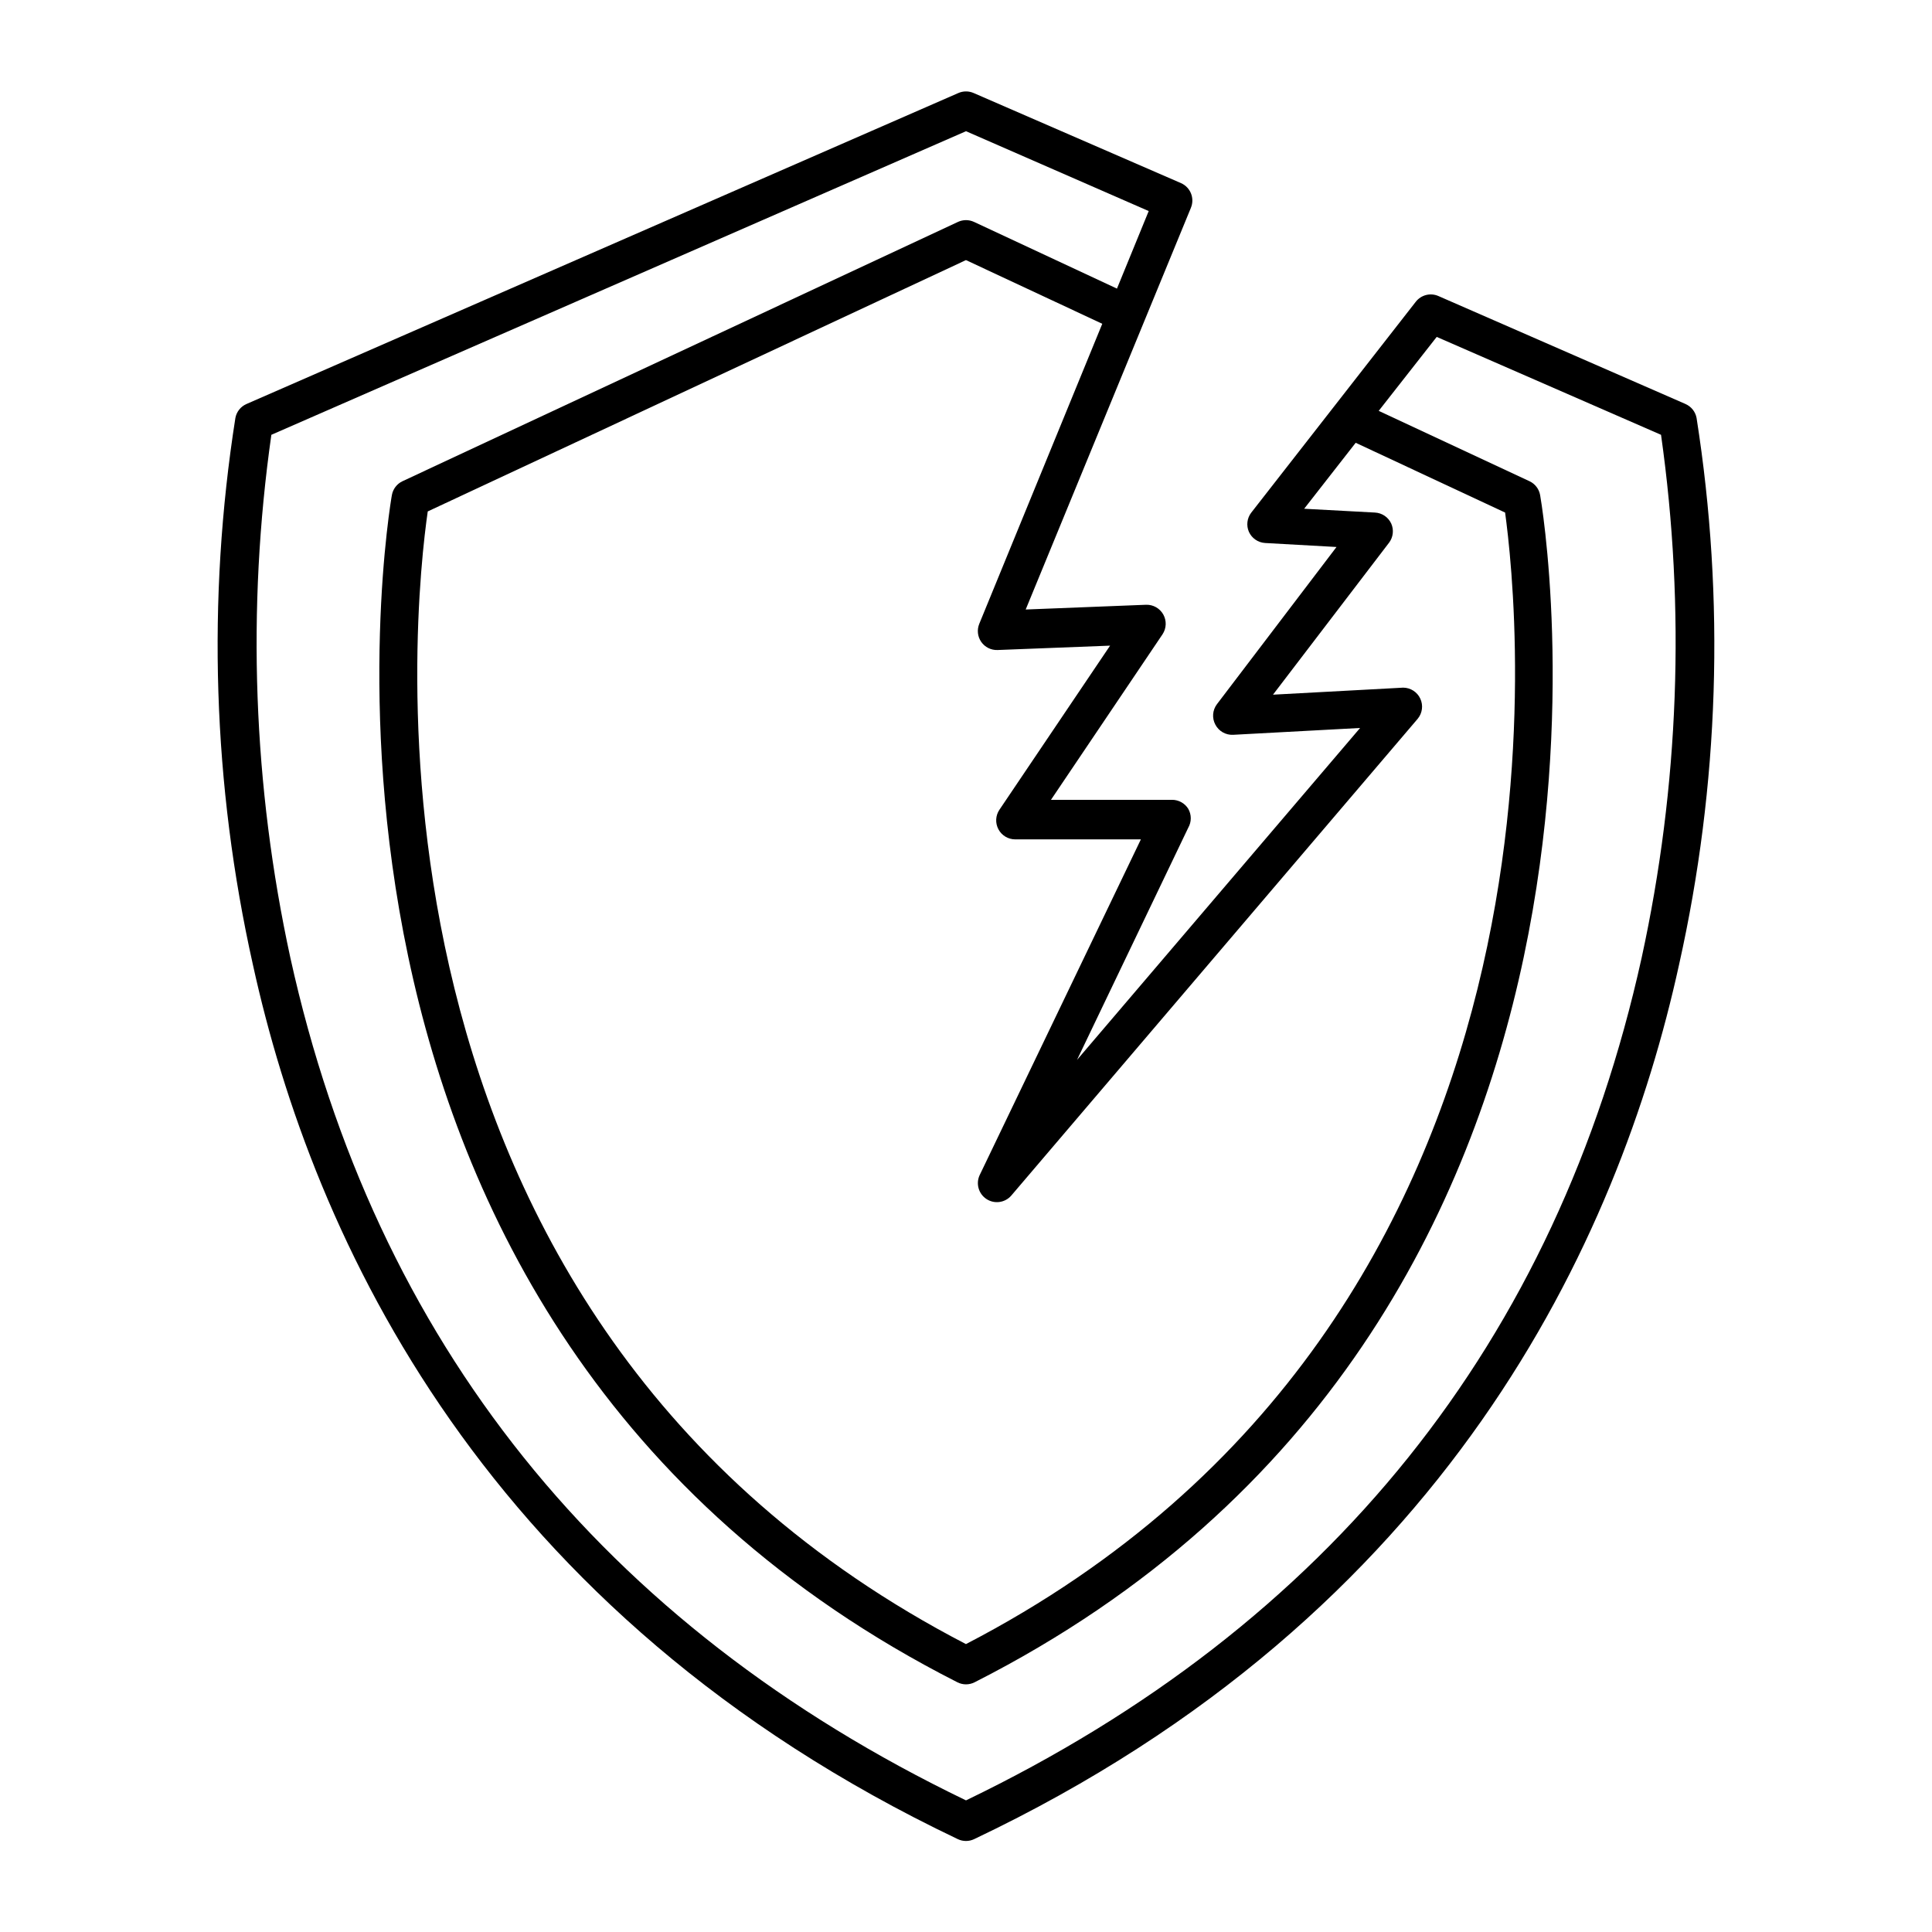
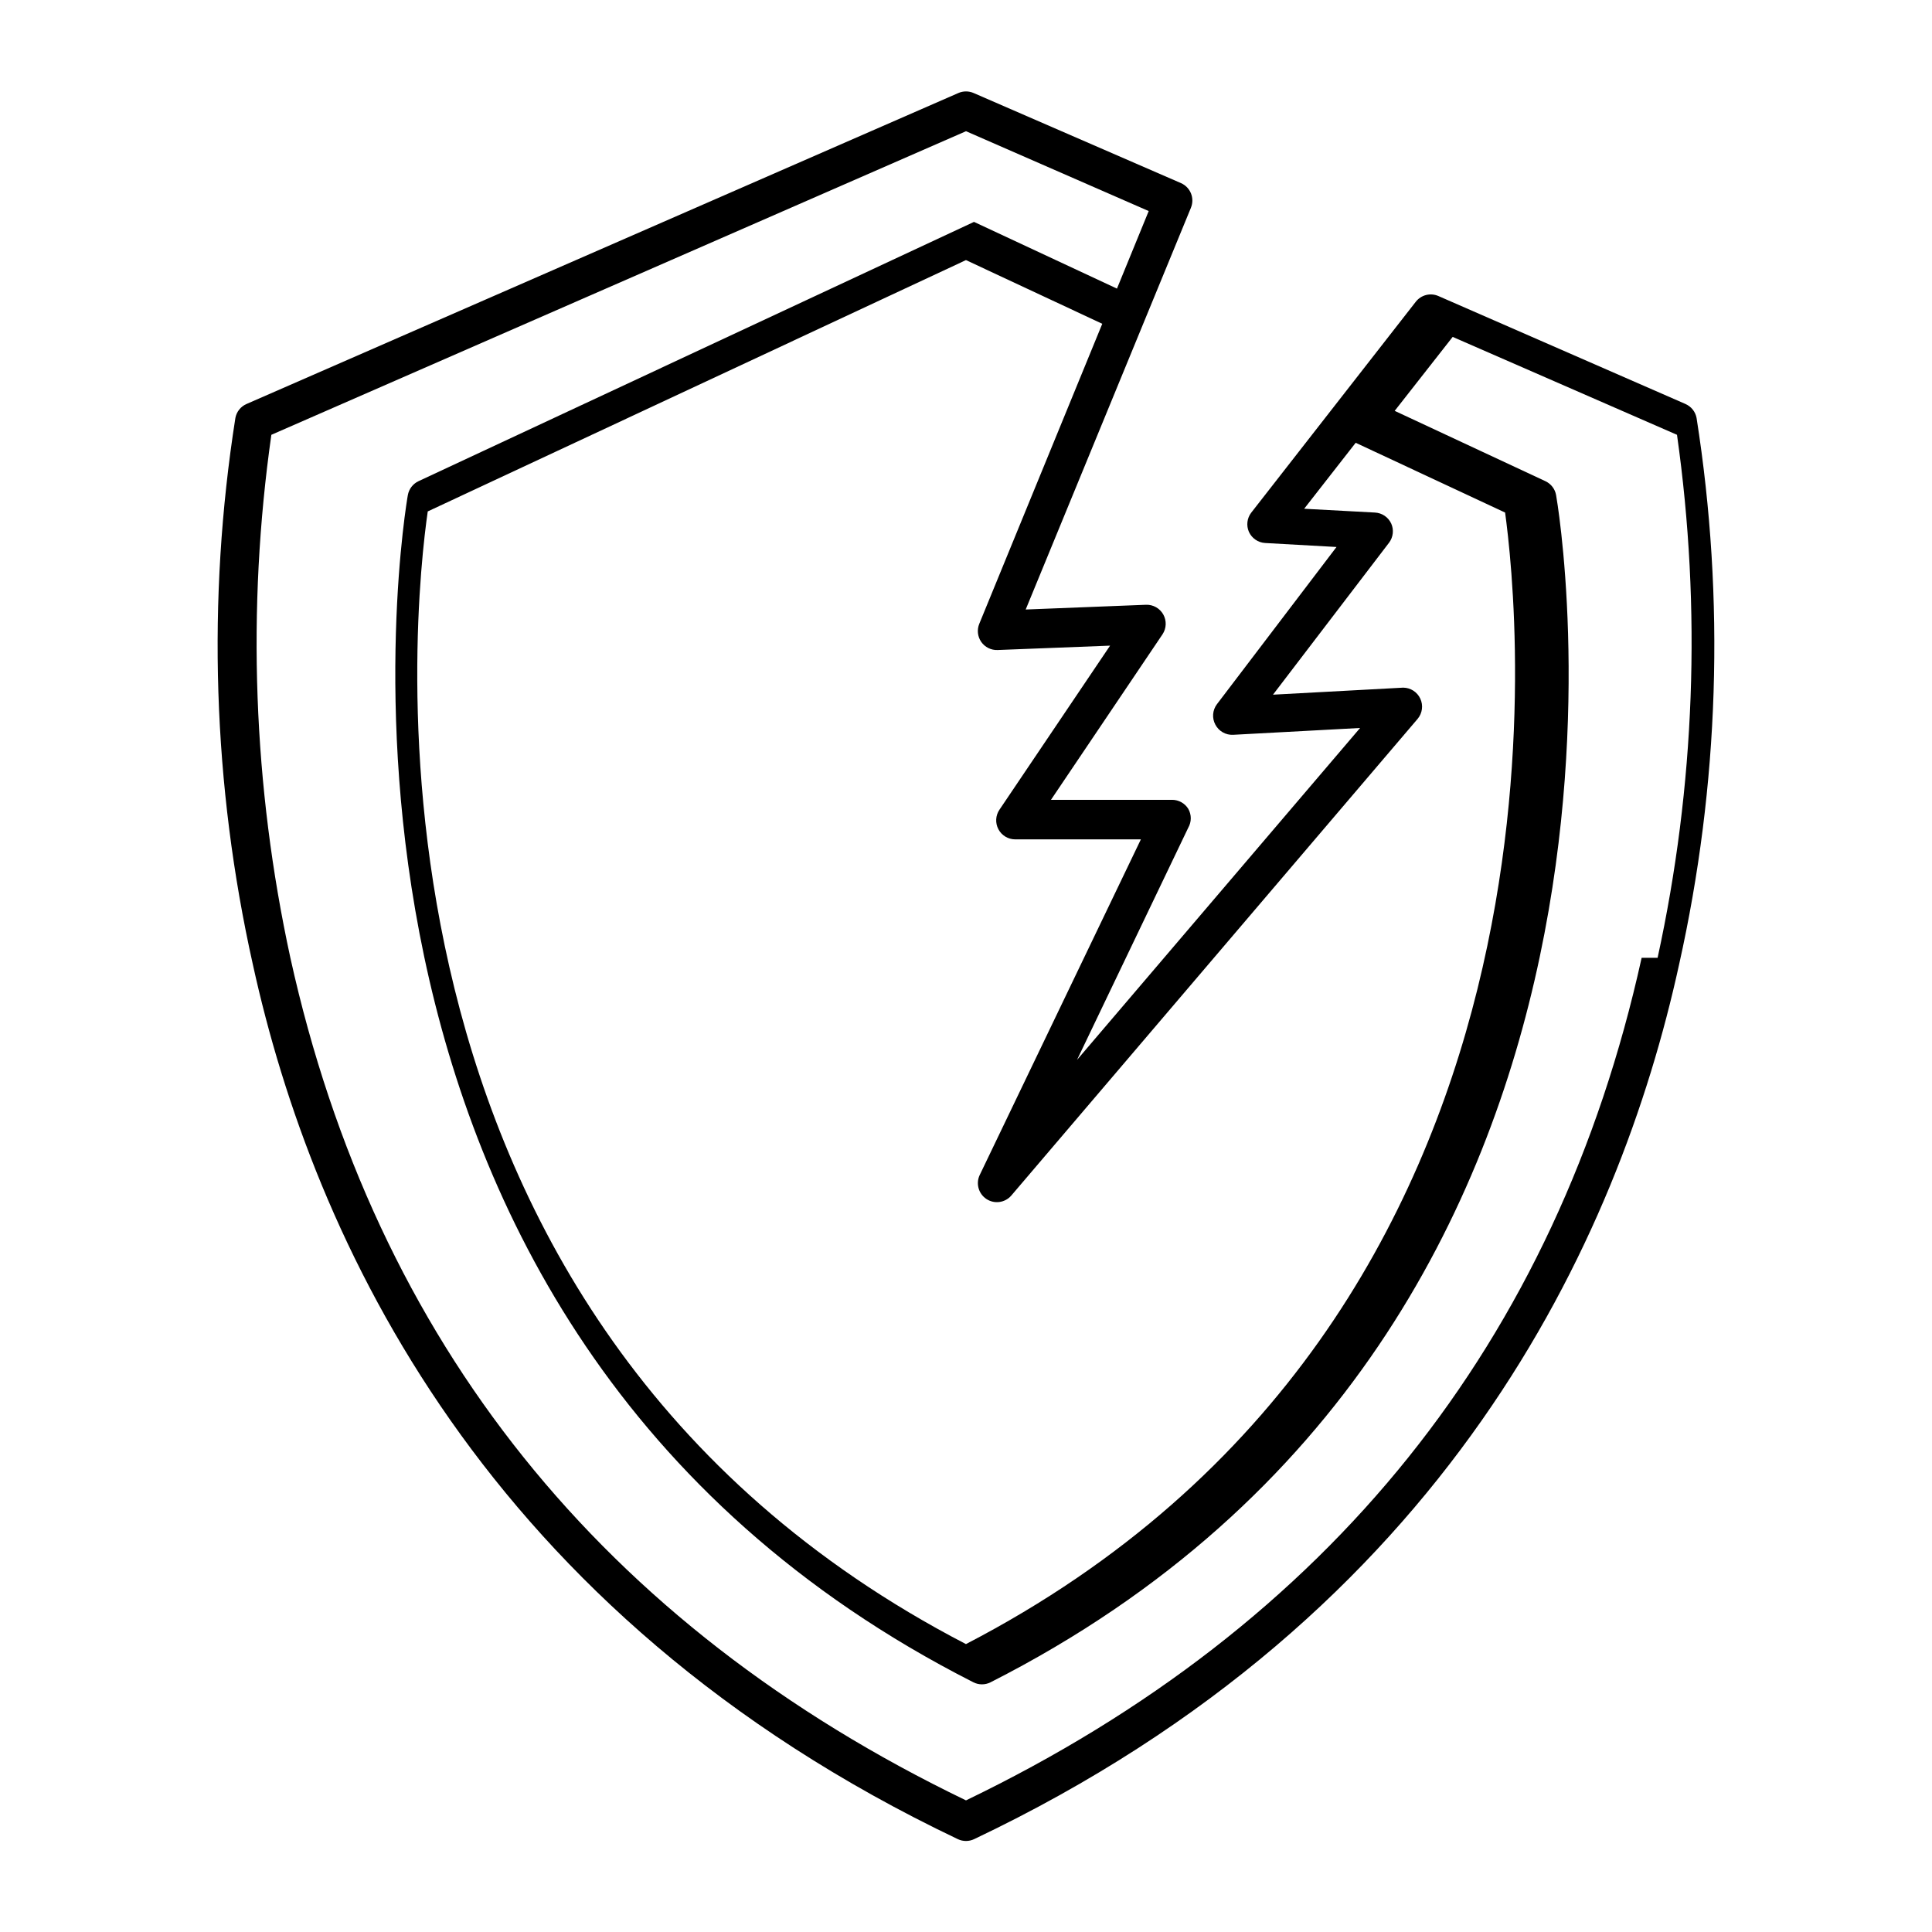
<svg xmlns="http://www.w3.org/2000/svg" fill="#000000" width="800px" height="800px" version="1.1" viewBox="144 144 512 512">
-   <path d="m590.69 251.07-65.496-28.617c-2.109-0.926-4.578-0.305-5.996 1.512l-43.629 55.922c-1.094 1.449-1.324 3.371-0.605 5.039 0.766 1.707 2.414 2.852 4.281 2.973l18.941 1.059-31.688 41.664c-1.188 1.578-1.348 3.703-0.402 5.441 0.914 1.719 2.738 2.762 4.688 2.668l33.656-1.812-75.02 87.965 29.473-61.516c0.898-1.559 0.898-3.481 0-5.039-0.922-1.477-2.543-2.371-4.281-2.367h-32.094l29.574-43.883c1.035-1.57 1.109-3.594 0.188-5.238-0.926-1.645-2.688-2.637-4.57-2.57l-31.891 1.258 43.781-106.45h-0.004c1.059-2.531-0.105-5.441-2.617-6.547l-54.965-23.883c-1.285-0.559-2.746-0.559-4.031 0l-188.68 82.426c-1.52 0.668-2.613 2.043-2.922 3.676-7.57 48.16-6 97.316 4.637 144.89 15.973 72.75 61.363 172 186.81 231.75 1.371 0.652 2.961 0.652 4.332 0 125.45-59.602 170.84-158.85 186.81-231.75 10.637-47.578 12.211-96.734 4.637-144.89-0.309-1.633-1.402-3.008-2.922-3.676zm-187.17 58.238c-0.652 1.578-0.461 3.379 0.504 4.785 0.98 1.414 2.613 2.234 4.336 2.168l29.824-1.16-29.32 43.48c-1.047 1.543-1.152 3.539-0.273 5.188 0.875 1.645 2.59 2.676 4.453 2.672h33.301l-42.723 88.973c-1.062 2.273-0.285 4.984 1.82 6.352 2.102 1.371 4.894 0.98 6.543-0.91l107.71-126.36c1.246-1.496 1.52-3.578 0.699-5.344-0.816-1.766-2.582-2.902-4.527-2.918l-34.512 1.863 30.781-40.305h0.004c1.074-1.457 1.289-3.383 0.551-5.039-0.785-1.707-2.457-2.832-4.332-2.922l-18.742-1.008 13.652-17.48 39.598 18.488c3.227 23.781 24.891 212.86-142.88 299.87-167.77-87.008-146.11-276.09-142.63-300.17l142.63-66.605 36.125 16.879zm175.53 88.52c-22.469 101.72-82.672 176.84-179.05 223.29-96.379-46.453-156.59-121.57-179.05-223.29-9.891-45.535-11.598-92.465-5.039-138.6l184.09-80.457 48.418 21.16-8.414 20.555-37.887-17.684h-0.004c-1.34-0.621-2.887-0.621-4.231 0l-147.21 68.719c-1.48 0.695-2.531 2.066-2.82 3.676-0.402 2.168-37.988 219.26 149.88 314.63 1.426 0.719 3.109 0.719 4.535 0 187.87-95.371 150.29-312.36 149.88-314.63-0.285-1.609-1.34-2.981-2.82-3.676l-39.953-18.641 15.367-19.598 59.449 25.945c6.527 46.137 4.785 93.07-5.141 138.6z" />
+   <path d="m590.69 251.07-65.496-28.617c-2.109-0.926-4.578-0.305-5.996 1.512l-43.629 55.922c-1.094 1.449-1.324 3.371-0.605 5.039 0.766 1.707 2.414 2.852 4.281 2.973l18.941 1.059-31.688 41.664c-1.188 1.578-1.348 3.703-0.402 5.441 0.914 1.719 2.738 2.762 4.688 2.668l33.656-1.812-75.02 87.965 29.473-61.516c0.898-1.559 0.898-3.481 0-5.039-0.922-1.477-2.543-2.371-4.281-2.367h-32.094l29.574-43.883c1.035-1.57 1.109-3.594 0.188-5.238-0.926-1.645-2.688-2.637-4.57-2.57l-31.891 1.258 43.781-106.45h-0.004c1.059-2.531-0.105-5.441-2.617-6.547l-54.965-23.883c-1.285-0.559-2.746-0.559-4.031 0l-188.68 82.426c-1.52 0.668-2.613 2.043-2.922 3.676-7.57 48.16-6 97.316 4.637 144.89 15.973 72.75 61.363 172 186.81 231.75 1.371 0.652 2.961 0.652 4.332 0 125.45-59.602 170.84-158.85 186.81-231.75 10.637-47.578 12.211-96.734 4.637-144.89-0.309-1.633-1.402-3.008-2.922-3.676zm-187.17 58.238c-0.652 1.578-0.461 3.379 0.504 4.785 0.98 1.414 2.613 2.234 4.336 2.168l29.824-1.16-29.32 43.48c-1.047 1.543-1.152 3.539-0.273 5.188 0.875 1.645 2.59 2.676 4.453 2.672h33.301l-42.723 88.973c-1.062 2.273-0.285 4.984 1.82 6.352 2.102 1.371 4.894 0.98 6.543-0.91l107.71-126.36c1.246-1.496 1.52-3.578 0.699-5.344-0.816-1.766-2.582-2.902-4.527-2.918l-34.512 1.863 30.781-40.305h0.004c1.074-1.457 1.289-3.383 0.551-5.039-0.785-1.707-2.457-2.832-4.332-2.922l-18.742-1.008 13.652-17.48 39.598 18.488c3.227 23.781 24.891 212.86-142.88 299.87-167.77-87.008-146.11-276.09-142.63-300.17l142.63-66.605 36.125 16.879zm175.53 88.52c-22.469 101.72-82.672 176.84-179.05 223.29-96.379-46.453-156.59-121.57-179.05-223.29-9.891-45.535-11.598-92.465-5.039-138.6l184.09-80.457 48.418 21.16-8.414 20.555-37.887-17.684h-0.004l-147.21 68.719c-1.48 0.695-2.531 2.066-2.82 3.676-0.402 2.168-37.988 219.26 149.88 314.63 1.426 0.719 3.109 0.719 4.535 0 187.87-95.371 150.29-312.36 149.88-314.63-0.285-1.609-1.34-2.981-2.82-3.676l-39.953-18.641 15.367-19.598 59.449 25.945c6.527 46.137 4.785 93.07-5.141 138.6z" />
</svg>